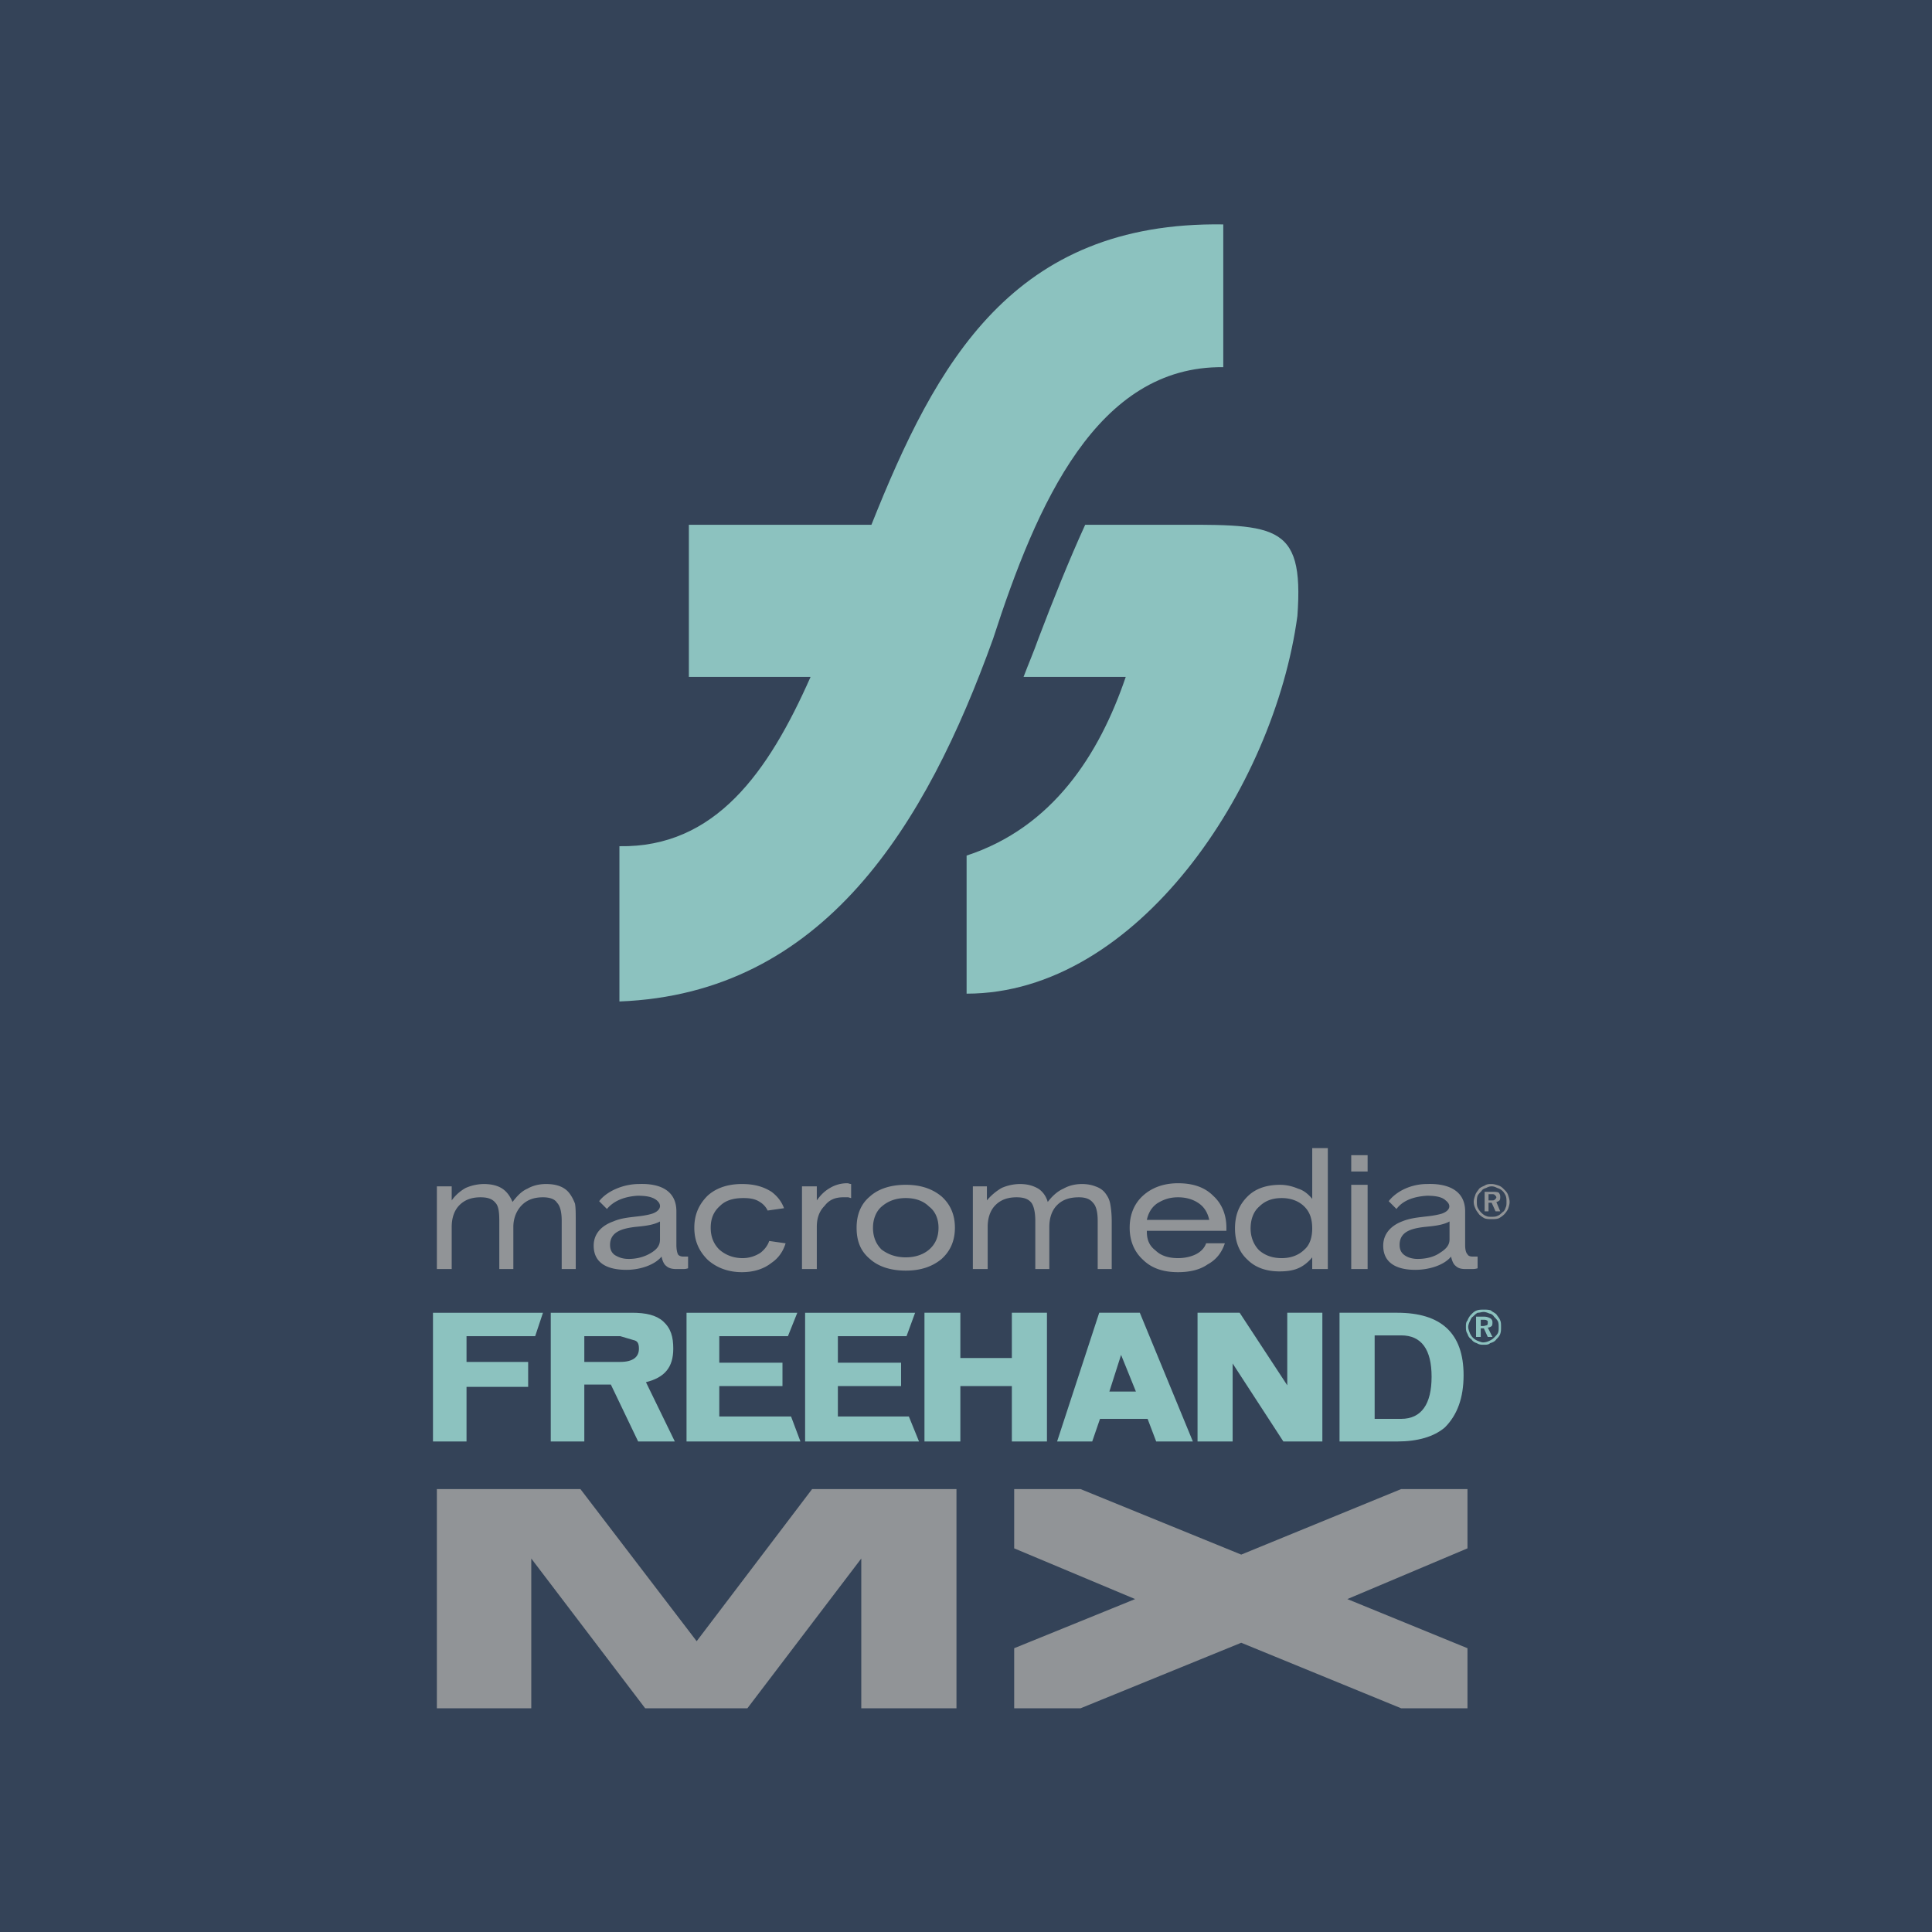
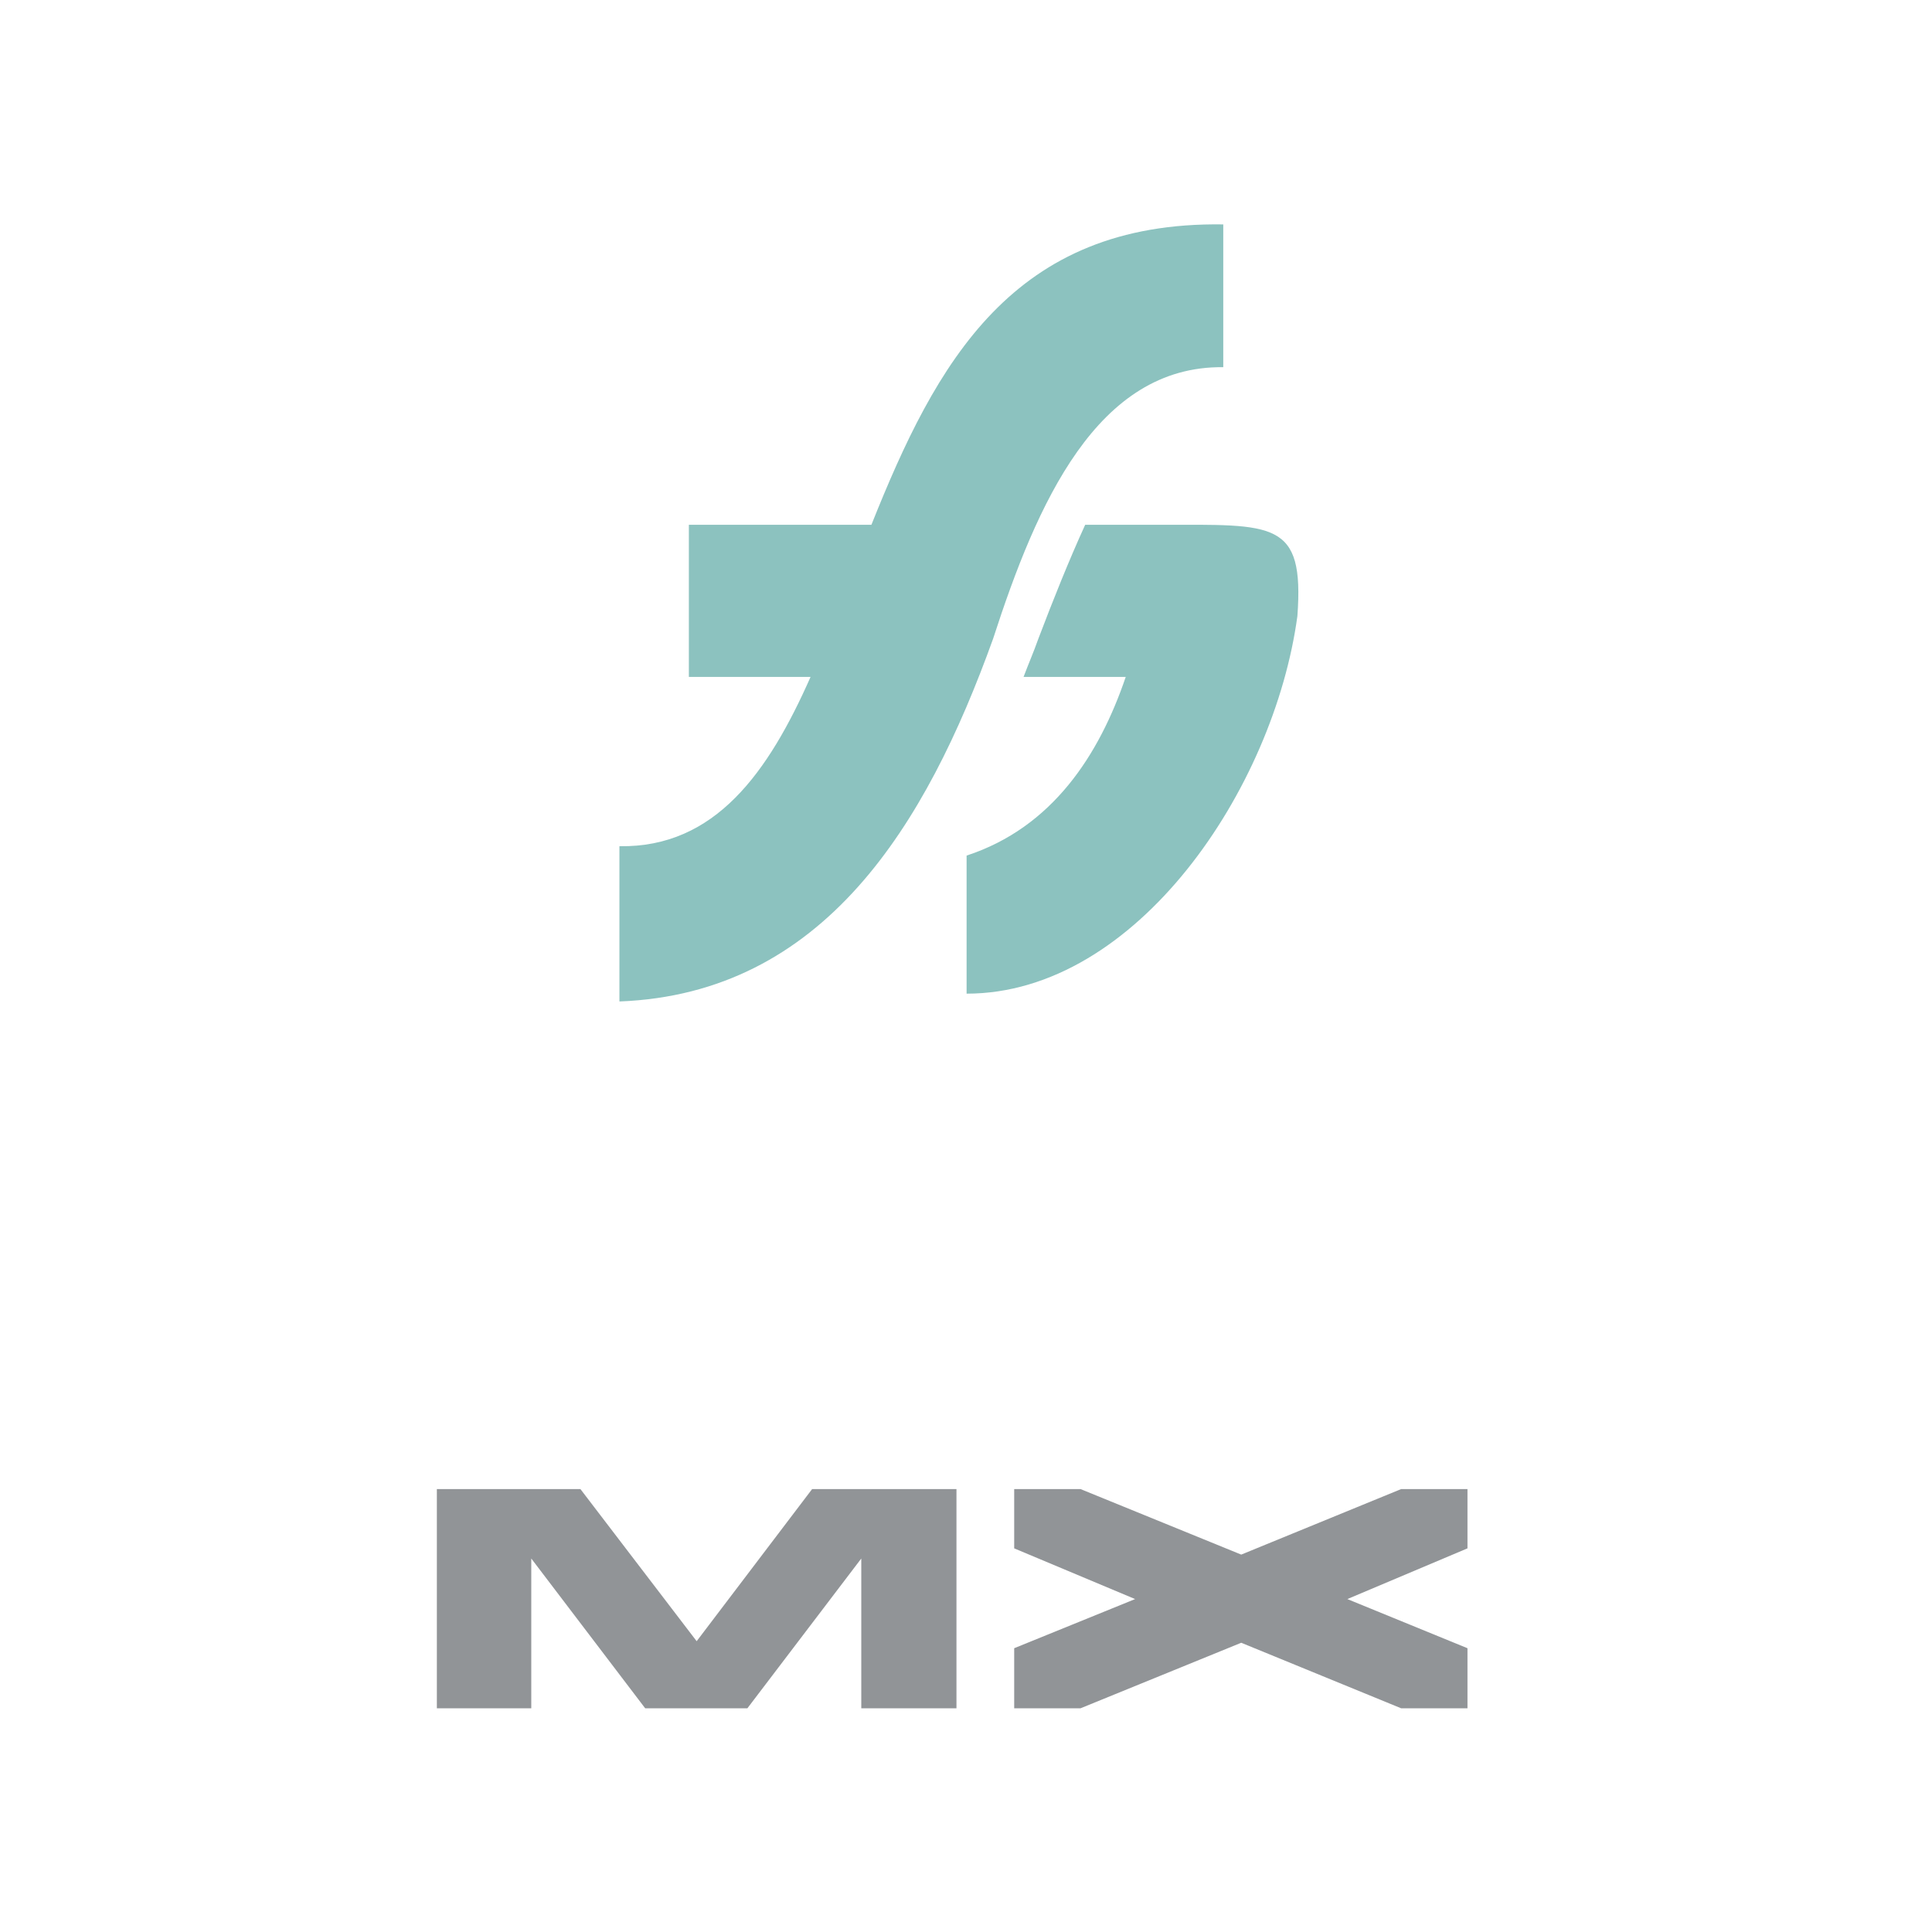
<svg xmlns="http://www.w3.org/2000/svg" width="2500" height="2500" viewBox="0 0 192.756 192.756">
  <g fill-rule="evenodd" clip-rule="evenodd">
-     <path fill="#344358" d="M0 0h192.756v192.756H0V0z" />
    <path d="M81.026 148.565l-11.52 15.178-11.598-15.178H43.586v21.872h9.419v-14.944l11.365 14.944h10.196l11.364-14.944v14.944h9.497v-21.872H81.026zm32.226 10.975l-12.066 4.903v5.994h6.617l16.035-6.539 15.957 6.539h6.615v-5.994l-11.986-4.903 11.986-5.06v-5.915h-6.615l-15.957 6.538-16.035-6.538h-6.617v5.915l12.066 5.06z" fill="#919497" />
    <path d="M96.438 85.361v13.777c16.968 0 30.669-20.471 33.003-37.674.701-9.574-2.334-9.107-13.621-9.107h-7.551c-1.635 3.581-3.191 7.473-4.67 11.365-.467 1.323-1.012 2.569-1.479 3.814h10.195C109.67 75.319 105 82.559 96.438 85.361zm25.609-48.727c-12.609-.156-18.604 13.622-22.963 27.087-6.693 18.604-16.89 35.417-37.284 36.195v-15.49c9.574.156 14.867-7.395 19.071-16.891H68.728V52.356h18.214c6.46-16.189 14.089-30.278 35.104-29.967v14.245h.001z" fill="#8cc2bf" />
-     <path d="M148.512 119.142v.623h.312c.154 0 .232 0 .311-.078.078-.077.156-.155.156-.232 0-.078-.078-.156-.156-.234s-.156-.078-.311-.078h-.312v-.001zm-.389-.234h.779c.232 0 .465 0 .621.078a.594.594 0 0 1 .156.39c0 .155 0 .311-.078.389s-.234.156-.311.156l.389.934h-.467l-.389-.856h-.312v.856h-.389v-1.947h.001zm.701-.545c.232 0 .389.078.543.155.234.078.391.156.547.312.154.155.232.311.311.467.078.233.078.389.078.623 0 .232 0 .389-.078.544-.078.234-.156.39-.311.468-.156.155-.312.311-.547.389-.154.078-.389.078-.543.078-.234 0-.389 0-.545-.078-.234-.078-.391-.233-.545-.389a1.632 1.632 0 0 1-.312-.468c-.076-.155-.076-.389-.076-.544 0-.234 0-.39.076-.623.078-.156.234-.312.389-.467.078-.156.234-.234.469-.312.156-.077.31-.155.544-.155zm0-.233c.232 0 .467.078.699.156.234.077.391.232.545.389.156.156.312.312.391.545.078.234.154.467.154.701 0 .232-.076.467-.154.699a2.326 2.326 0 0 1-.391.546 2.318 2.318 0 0 1-.545.389c-.232.078-.467.078-.699.078-.234 0-.469 0-.701-.078a2.33 2.33 0 0 1-.545-.389c-.156-.233-.311-.39-.389-.623a1.464 1.464 0 0 1-.156-.622c0-.234.078-.467.156-.701.078-.233.232-.389.389-.623.156-.155.389-.233.545-.311.232-.156.467-.156.701-.156z" fill="#919497" />
-     <path d="M147.734 131.674v.623h.232c.156 0 .312-.078.389-.078.08-.077.08-.155.08-.233 0-.156 0-.234-.08-.234-.076-.077-.232-.077-.389-.077h-.232v-.001zm-.466-.312h.777c.311 0 .467.078.623.156.156.077.234.232.234.389s0 .312-.078.39a.6.6 0 0 1-.389.155l.467.935h-.467l-.391-.856h-.311v.856h-.467v-2.025h.002zm.777-.466c.156 0 .391.078.545.156.156 0 .389.155.467.311.156.156.311.312.389.467.078.156.078.39.078.623 0 .156 0 .39-.078.545s-.232.312-.389.467c-.154.156-.311.234-.467.312a1.457 1.457 0 0 1-.623.156c-.156 0-.311-.078-.545-.156-.154-.077-.311-.155-.467-.312-.154-.155-.232-.312-.311-.467-.078-.233-.156-.389-.156-.623 0-.155.078-.389.156-.545.078-.155.156-.389.311-.467.156-.155.312-.311.467-.389.234 0 .389-.078.623-.078zm0-.234c.234 0 .467 0 .701.078.156.155.389.233.545.389.154.233.311.39.389.622.078.156.078.391.078.623 0 .312 0 .468-.078.701s-.234.389-.389.545c-.156.233-.389.312-.623.389-.156.156-.389.156-.623.156s-.467 0-.699-.156c-.234-.077-.391-.155-.545-.389-.234-.156-.312-.312-.391-.545-.156-.233-.156-.467-.156-.701 0-.232 0-.467.156-.623.078-.232.234-.467.391-.622.154-.155.311-.312.545-.389.232-.078.465-.078.699-.078z" fill="#8cc2bf" />
-     <path d="M45.065 119.765a4.28 4.28 0 0 1 1.401-1.246 4.644 4.644 0 0 1 1.791-.389c.778 0 1.401.156 1.868.467.467.312.779.779 1.012 1.324.467-.623.934-1.09 1.479-1.324.545-.311 1.167-.467 1.868-.467.545 0 1.012.078 1.401.233s.701.39.934.701c.234.312.39.622.545 1.012.078.389.078 1.012.078 1.79v4.748h-1.401v-4.826c0-.855-.156-1.479-.467-1.79-.234-.389-.778-.544-1.401-.544-.856 0-1.557.232-2.102.777-.544.545-.855 1.323-.855 2.18v4.203h-1.401v-4.826c0-.855-.078-1.479-.389-1.79-.312-.389-.779-.544-1.479-.544-.856 0-1.557.232-2.102.777-.545.545-.778 1.323-.778 2.18v4.203h-1.479v-8.251h1.479v1.402h-.002zm99.71 5.604c-.699.856-2.18 1.323-3.58 1.323-1.635 0-3.191-.545-3.191-2.413 0-1.245.857-2.023 1.867-2.413 1.324-.545 2.646-.389 3.971-.778.701-.233 1.09-.778.389-1.323-.389-.389-1.168-.467-1.867-.467-1.168.078-2.336.389-3.037 1.322l-.777-.777c.777-1.012 2.258-1.713 3.814-1.713 1.945-.077 3.814.545 3.814 2.725v3.348c0 .467.076.777.232.934.078.155.234.233.545.233h.466v1.167c-.232.078-.467.078-.621.078h-.547c-.467 0-.777-.078-1.012-.311-.231-.157-.387-.545-.466-.935zm-.156-3.503c-.699.39-1.711.467-2.49.545-1.322.156-2.49.467-2.49 1.791 0 .467.156.777.467 1.011.312.233.777.39 1.324.39.934 0 1.711-.233 2.256-.623.623-.389.934-.777.934-1.323v-1.791h-.001zm-78.615 3.503c-.701.856-2.18 1.323-3.502 1.323-1.713 0-3.27-.545-3.27-2.413 0-1.245.855-2.023 1.946-2.413 1.246-.545 2.646-.389 3.892-.778.701-.233 1.09-.778.467-1.323-.467-.389-1.167-.467-1.946-.467-1.089.078-2.257.389-3.036 1.322l-.778-.777c.778-1.012 2.413-1.713 3.969-1.713 1.947-.077 3.737.545 3.737 2.725v3.348c0 .467.078.777.155.934.078.155.312.233.545.233h.466v1.167c-.233.078-.389.078-.623.078h-.544c-.39 0-.779-.078-1.012-.311-.233-.157-.388-.545-.466-.935zm-.156-3.503c-.701.39-1.712.467-2.491.545-1.245.156-2.491.467-2.491 1.791 0 .467.156.777.467 1.011.389.233.778.39 1.401.39.855 0 1.635-.233 2.257-.623.623-.389.856-.777.856-1.323v-1.791h.001zm14.166 4.748v-8.251h1.479v1.401c.389-.545.778-.934 1.323-1.246a3.336 3.336 0 0 1 1.712-.466c.156 0 .233.077.389.077v1.401c-.078 0-.233-.077-.311-.077h-.467c-.778 0-1.401.232-1.868.855-.545.545-.778 1.245-.778 2.102v4.203h-1.479v.001zm-3.425-5.838a2.008 2.008 0 0 0-.777-.855c-.467-.312-1.013-.39-1.635-.39-1.013 0-1.791.233-2.336.778-.623.545-.934 1.245-.934 2.18 0 .934.311 1.635.856 2.18.623.544 1.401.855 2.335.855.7 0 1.323-.233 1.79-.545.389-.311.7-.7.856-1.167l1.635.233c-.233.778-.701 1.479-1.401 1.946-.778.622-1.791.934-2.958.934-1.401 0-2.568-.467-3.425-1.245-.856-.856-1.323-1.868-1.323-3.191s.467-2.336 1.323-3.191c.856-.779 2.024-1.168 3.425-1.168 1.167 0 2.102.233 2.958.778.623.468 1.012 1.013 1.245 1.635l-1.634.233zm59.858-3.892h-1.635v-1.634h1.635v1.634zm-1.635 9.73v-8.406h1.635v8.406h-1.635zm-3.892-4.047c0-.935-.232-1.635-.777-2.18s-1.324-.856-2.258-.856c-1.012 0-1.713.312-2.258.856-.545.467-.855 1.245-.855 2.18 0 .855.311 1.635.855 2.179.545.467 1.246.778 2.258.778.934 0 1.713-.312 2.258-.855.545-.467.777-1.246.777-2.102zm1.557-8.017v12.064h-1.557v-1.168c-.389.468-.855.857-1.4 1.09-.545.234-1.168.312-1.867.312-1.324 0-2.414-.389-3.191-1.167-.857-.778-1.246-1.868-1.246-3.113 0-1.324.389-2.336 1.246-3.191.777-.779 1.867-1.168 3.268-1.168.623 0 1.246.155 1.791.389.545.156 1.012.545 1.4 1.013v-5.06h1.556v-.001zm-18.057 7.16h6.227c-.156-.699-.467-1.245-1.012-1.634-.545-.39-1.246-.622-2.102-.622-.857 0-1.48.232-2.102.622-.544.389-.857.935-1.011 1.634zm0 1.091v.077c0 .778.232 1.401.855 1.868.545.545 1.322.778 2.258.778.699 0 1.322-.155 1.789-.389s.857-.623 1.012-1.09h1.869c-.312.934-.855 1.635-1.713 2.102-.777.545-1.791.778-2.957.778-1.48 0-2.646-.39-3.504-1.245-.855-.778-1.322-1.868-1.322-3.191s.467-2.413 1.322-3.191c.857-.779 2.023-1.245 3.504-1.245 1.479 0 2.646.389 3.502 1.245.855.778 1.322 1.868 1.322 3.191v.312h-7.937zm-27.322-.312c0 .934.311 1.635.856 2.18.623.467 1.401.777 2.413.777 1.012 0 1.791-.311 2.334-.777.623-.545.935-1.246.935-2.18 0-.856-.312-1.635-.935-2.102-.544-.545-1.323-.856-2.334-.856-1.012 0-1.79.312-2.413.856-.545.467-.856 1.246-.856 2.102zm-1.635 0c0-1.246.389-2.336 1.323-3.113.856-.779 2.102-1.168 3.581-1.168s2.646.389 3.581 1.168c.856.777 1.323 1.79 1.323 3.113s-.467 2.335-1.323 3.113c-.934.778-2.102 1.168-3.581 1.168s-2.725-.39-3.581-1.168c-.933-.778-1.323-1.79-1.323-3.113zm13-2.724a5.493 5.493 0 0 1 1.479-1.246 4.648 4.648 0 0 1 1.791-.389c.777 0 1.322.156 1.867.467.467.312.779.779.934 1.324.467-.623 1.012-1.09 1.557-1.324.545-.311 1.168-.467 1.869-.467.467 0 .934.078 1.322.233.467.155.779.39 1.012.701.234.312.389.622.467 1.012.078.389.156 1.012.156 1.79v4.748h-1.4v-4.826c0-.855-.156-1.479-.469-1.79-.311-.389-.777-.544-1.4-.544-.934 0-1.635.232-2.18.777s-.777 1.323-.777 2.18v4.203h-1.4v-4.826c0-.855-.156-1.479-.391-1.79-.311-.389-.777-.544-1.479-.544-.857 0-1.557.232-2.102.777s-.779 1.323-.779 2.18v4.203h-1.479v-8.251h1.402v1.402z" fill="#919497" />
-     <path d="M61.878 133.309l1.323.39c.389.077.545.311.545.855 0 .856-.623 1.324-1.868 1.324h-3.581v-2.569h3.581zm77.917 8.251h-2.646v-8.329h2.646c2.023 0 3.035 1.401 3.035 4.126 0 2.723-1.012 4.203-3.035 4.203zm-6.15 2.256h5.76c2.025 0 3.658-.467 4.748-1.4 1.246-1.246 1.869-2.959 1.869-5.216 0-4.203-2.258-6.227-6.617-6.227h-5.76v12.843zm-14.633 0l-5.293-12.843h-4.049l-4.203 12.843h3.504l.777-2.257h4.748l.857 2.257h3.659zm-8.33-4.981l1.168-3.658 1.48 3.658h-2.648zm12.298 4.981v-7.783l5.061 7.783h3.891v-12.843h-3.502v7.238l-4.748-7.238H119.479v12.843h3.501zm-18.525 0v-12.843h-3.502v4.515h-5.138v-4.515h-3.581v12.843h3.581v-5.526h5.138v5.526h3.502zm-50.283-12.842H43.198v12.843h3.347v-5.448h6.149v-2.49h-6.149v-2.569h6.849l.778-2.336zm26.154 12.842H91.69l-1.012-2.491h-7.083v-3.035H89.9v-2.335h-6.305v-2.646h6.85l.856-2.335H80.326v12.842zm-11.831 0h11.364l-.934-2.491h-7.162v-3.035h6.305v-2.335h-6.305v-2.646h6.85l.934-2.335H68.495v12.842zm-5.45-12.842H54.95v12.843h3.347v-5.682h2.647l2.724 5.682h3.659l-2.88-5.916c1.868-.466 2.725-1.479 2.725-3.347 0-1.167-.234-2.023-1.012-2.725-.702-.622-1.713-.855-3.115-.855z" fill="#8cc2bf" />
  </g>
</svg>